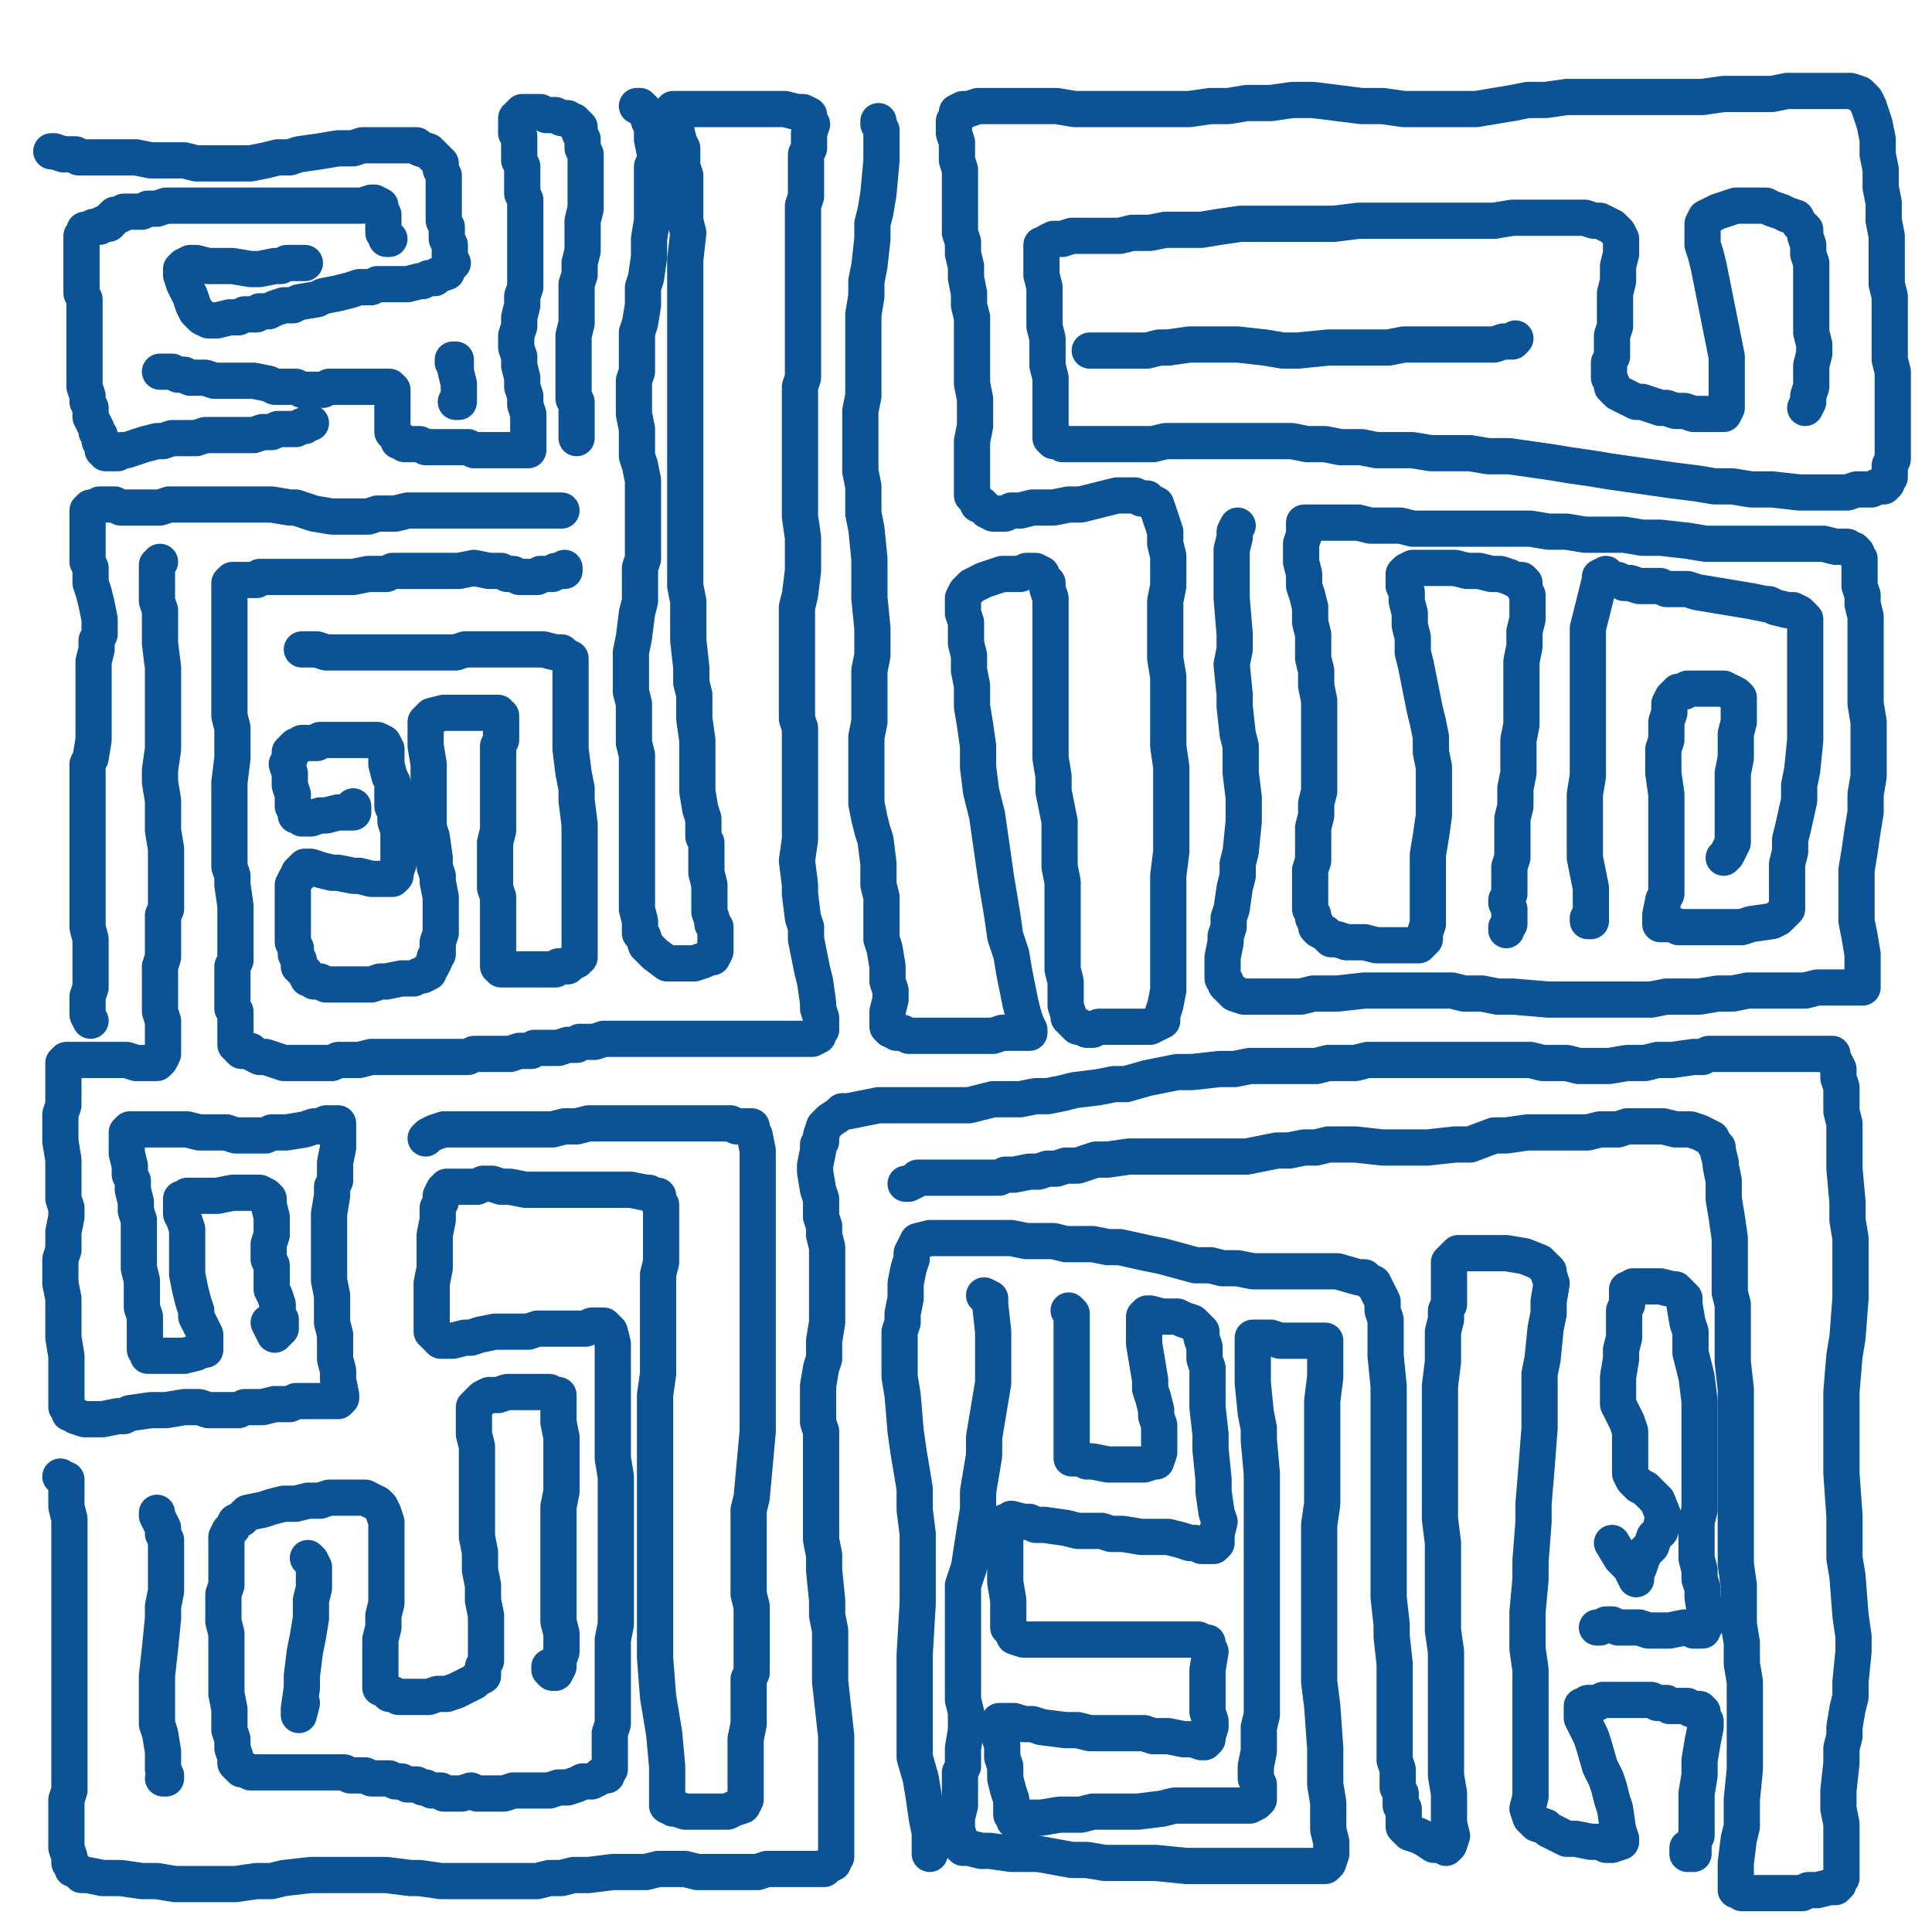
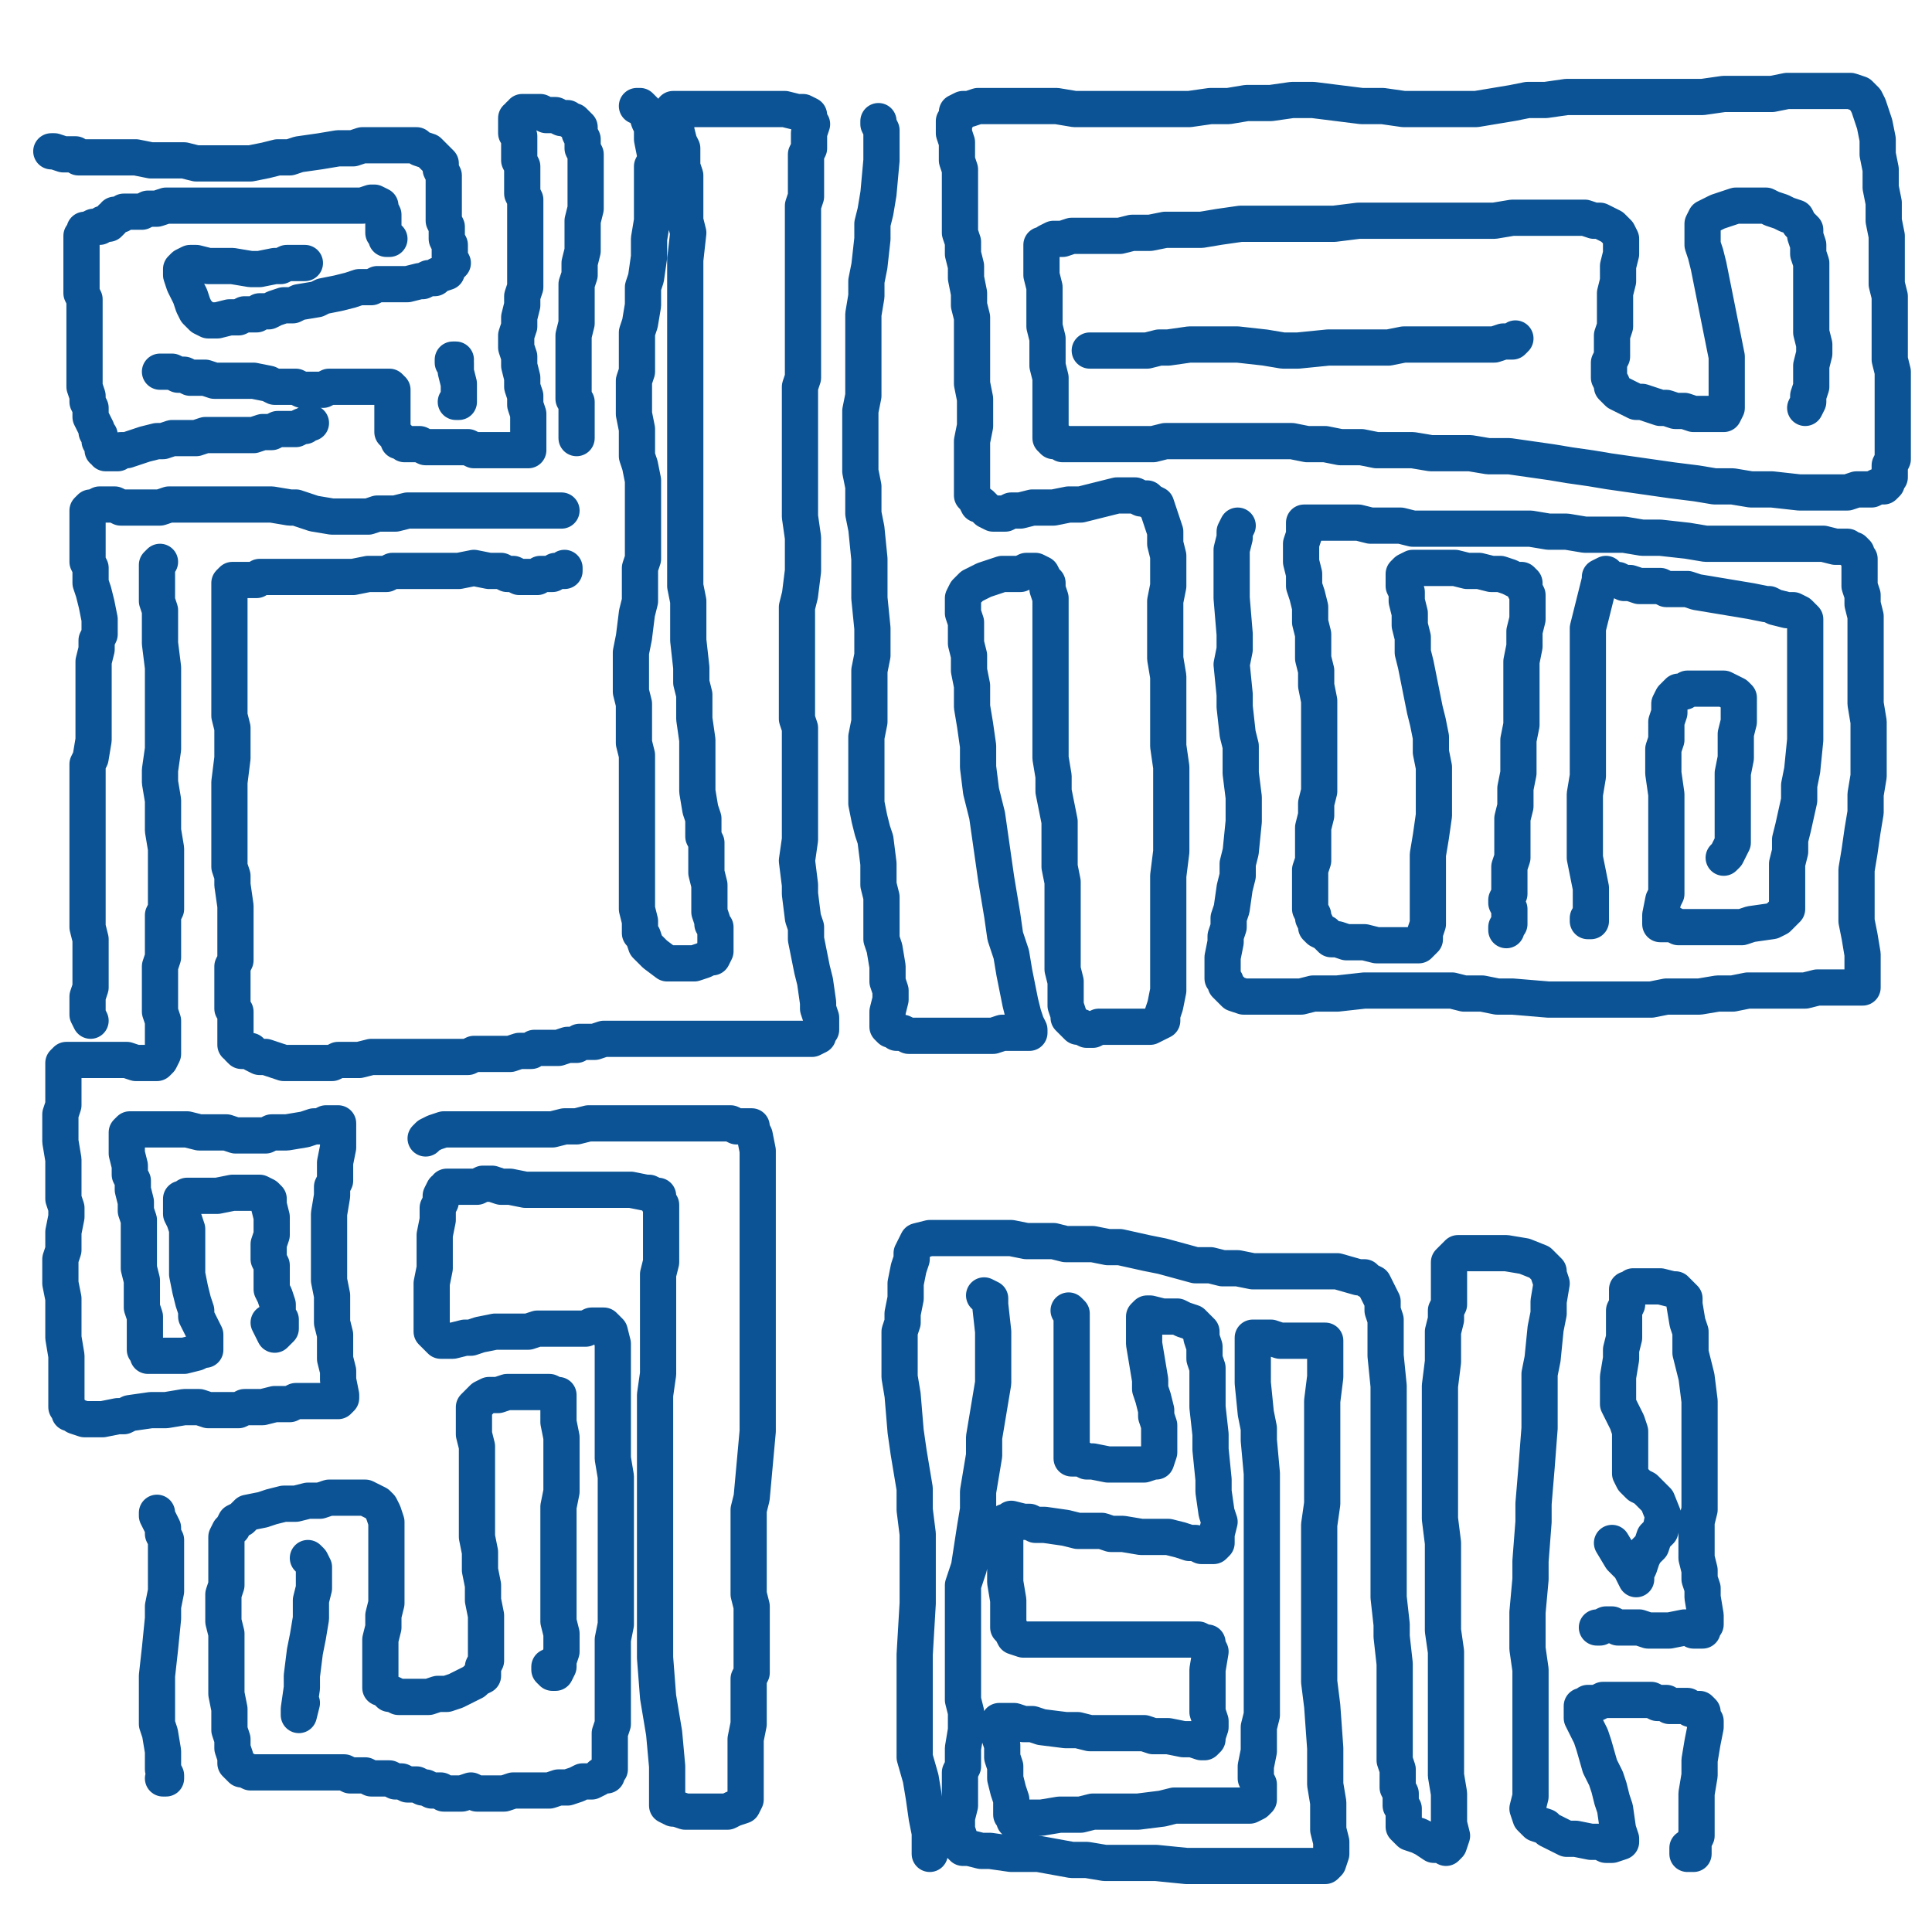
<svg xmlns="http://www.w3.org/2000/svg" width="640px" height="640px" version="1.1">
  <polyline points="17,50.125 18,50.125 21,51.125 22,51.125 25,51.125 26,52.125 28,52.125 30,52.125 35,52.125 38,52.125 45,52.125 50,53.125 54,53.125 61,53.125 65,54.125 72,54.125 75,54.125 83,54.125 88,53.125 92,52.125 96,52.125 99,51.125 106,50.125 112,49.125 115,49.125 117,49.125 120,48.125 124,48.125 126,48.125 130,48.125 131,48.125 135,48.125 136,48.125 138,48.125 139,49.125 142,50.125 143,51.125 144,52.125 146,54.125 146,56.125 147,58.125 147,61.125 147,66.125 147,68.125 147,73.125 148,75.125 148,79.125 149,81.125 149,82.125 149,83.125 149,85.125 150,87.125 149,88.125 148,89.125 148,90.125 145,91.125 144,92.125 142,92.125 140,93.125 139,93.125 135,94.125 134,94.125 132,94.125 129,94.125 127,94.125 125,94.125 123,95.125 119,95.125 116,96.125 112,97.125 107,98.125 105,99.125 99,100.125 97,101.125 94,101.125 91,102.125 89,103.125 86,103.125 85,104.125 81,104.125 79,105.125 77,105.125 76,105.125 72,106.125 71,106.125 69,106.125 67,105.125 66,104.125 65,103.125 64,101.125 63,98.125 61,94.125 60,91.125 60,90.125 60,89.125 61,88.125 63,87.125 65,87.125 69,88.125 71,88.125 74,88.125 77,88.125 83,89.125 86,89.125 91,88.125 93,88.125 95,87.125 98,87.125 100,87.125 100,87.125 101,87.125 101,87.125 101,87.125 " fill="none" stroke="#0b5394" stroke-width="12px" stroke-linecap="round" stroke-linejoin="round" />
  <polyline points="128,79.125 129,79.125 128,79.125 128,79.125 128,78.125 127,77.125 127,75.125 127,74.125 127,72.125 127,71.125 126,69.125 126,68.125 126,68.125 126,68.125 124,67.125 123,67.125 120,68.125 120,68.125 116,68.125 115,68.125 114,68.125 112,68.125 110,68.125 107,68.125 102,68.125 100,68.125 97,68.125 95,68.125 92,68.125 87,68.125 85,68.125 80,68.125 77,68.125 74,68.125 69,68.125 67,68.125 62,68.125 59,68.125 57,68.125 55,68.125 52,69.125 51,69.125 50,69.125 49,69.125 47,70.125 46,70.125 44,70.125 43,70.125 42,70.125 41,70.125 40,71.125 40,71.125 39,71.125 38,71.125 38,72.125 37,72.125 37,73.125 37,73.125 36,74.125 35,74.125 34,74.125 33,75.125 32,75.125 31,75.125 29,76.125 29,76.125 28,76.125 28,77.125 28,77.125 27,78.125 27,78.125 27,81.125 27,86.125 27,88.125 27,93.125 27,97.125 28,99.125 28,101.125 28,105.125 28,107.125 28,109.125 28,113.125 28,115.125 28,117.125 28,119.125 28,120.125 28,122.125 28,124.125 28,126.125 28,128.125 29,131.125 29,133.125 30,135.125 30,136.125 30,138.125 31,140.125 32,142.125 32,143.125 33,144.125 33,146.125 34,147.125 34,148.125 34,149.125 35,149.125 35,150.125 37,150.125 39,150.125 40,149.125 42,149.125 48,147.125 52,146.125 54,146.125 57,145.125 60,145.125 62,145.125 65,145.125 68,144.125 70,144.125 73,144.125 75,144.125 78,144.125 80,144.125 84,144.125 87,143.125 89,143.125 90,143.125 92,142.125 94,142.125 95,142.125 98,142.125 100,141.125 100,141.125 101,141.125 102,140.125 102,140.125 103,140.125 103,140.125 103,140.125 103,140.125 103,140.125 " fill="none" stroke="#0b5394" stroke-width="12px" stroke-linecap="round" stroke-linejoin="round" />
  <polyline points="53,123.125 54,123.125 55,123.125 56,123.125 56,123.125 57,123.125 59,124.125 61,124.125 63,125.125 66,125.125 68,125.125 71,126.125 73,126.125 75,126.125 78,126.125 80,126.125 82,126.125 84,126.125 89,127.125 91,128.125 94,128.125 96,128.125 98,128.125 100,129.125 103,129.125 105,129.125 107,129.125 109,128.125 111,128.125 113,128.125 115,128.125 117,128.125 119,128.125 120,128.125 122,128.125 123,128.125 124,128.125 126,128.125 127,128.125 127,128.125 128,128.125 129,128.125 129,128.125 130,129.125 130,130.125 130,132.125 130,133.125 130,134.125 130,136.125 130,138.125 130,139.125 130,141.125 130,142.125 130,143.125 131,144.125 131,144.125 132,145.125 132,146.125 133,146.125 133,146.125 134,147.125 135,147.125 136,147.125 138,147.125 139,147.125 141,148.125 142,148.125 144,148.125 146,148.125 147,148.125 149,148.125 150,148.125 152,148.125 153,148.125 155,148.125 157,149.125 159,149.125 160,149.125 162,149.125 164,149.125 166,149.125 168,149.125 169,149.125 171,149.125 172,149.125 173,149.125 174,149.125 175,149.125 175,149.125 175,149.125 175,148.125 175,147.125 175,146.125 175,145.125 175,143.125 175,141.125 175,139.125 175,137.125 174,134.125 174,131.125 173,128.125 173,125.125 172,121.125 172,118.125 171,115.125 171,111.125 172,108.125 172,105.125 173,101.125 173,98.125 174,95.125 174,91.125 174,89.125 174,86.125 174,83.125 174,81.125 174,78.125 174,74.125 174,72.125 174,69.125 174,66.125 173,64.125 173,61.125 173,59.125 173,57.125 173,55.125 172,53.125 172,52.125 172,50.125 172,48.125 172,47.125 172,45.125 171,44.125 171,42.125 171,41.125 171,40.125 171,39.125 172,39.125 172,38.125 173,38.125 173,37.125 175,37.125 176,37.125 177,37.125 179,37.125 181,38.125 182,38.125 184,38.125 186,39.125 187,39.125 188,39.125 189,40.125 190,40.125 191,41.125 191,41.125 192,42.125 192,43.125 192,44.125 193,46.125 193,49.125 194,51.125 194,54.125 194,56.125 194,59.125 194,63.125 194,66.125 194,69.125 193,73.125 193,76.125 193,80.125 193,83.125 192,87.125 192,91.125 191,94.125 191,97.125 191,101.125 191,104.125 191,107.125 190,111.125 190,114.125 190,116.125 190,119.125 190,121.125 190,123.125 190,125.125 190,127.125 190,129.125 190,131.125 190,132.125 191,133.125 191,135.125 191,137.125 191,138.125 191,140.125 191,142.125 191,143.125 191,144.125 191,145.125 191,145.125 " fill="none" stroke="#0b5394" stroke-width="12px" stroke-linecap="round" stroke-linejoin="round" />
  <polyline points="151,119.125 150,119.125 150,119.125 150,120.125 151,120.125 151,122.125 151,123.125 152,127.125 152,129.125 152,131.125 152,133.125 152,133.125 151,133.125 " fill="none" stroke="#0b5394" stroke-width="12px" stroke-linecap="round" stroke-linejoin="round" />
  <polyline points="186,169.125 186,169.125 186,169.125 185,169.125 184,169.125 182,169.125 180,169.125 177,169.125 175,169.125 171,169.125 169,169.125 167,169.125 165,169.125 163,169.125 160,169.125 158,169.125 153,169.125 150,169.125 147,169.125 141,169.125 138,169.125 135,169.125 131,170.125 125,170.125 122,171.125 115,171.125 113,171.125 110,171.125 104,170.125 101,169.125 98,168.125 96,168.125 90,167.125 87,167.125 83,167.125 78,167.125 76,167.125 73,167.125 71,167.125 69,167.125 66,167.125 64,167.125 62,167.125 58,167.125 56,167.125 53,168.125 52,168.125 50,168.125 49,168.125 46,168.125 44,168.125 40,168.125 38,167.125 35,167.125 34,167.125 33,167.125 31,168.125 31,168.125 30,168.125 30,168.125 29,169.125 29,170.125 29,171.125 29,172.125 29,173.125 29,175.125 29,176.125 29,179.125 29,183.125 29,186.125 30,188.125 30,191.125 30,193.125 31,196.125 32,200.125 33,205.125 33,210.125 32,212.125 32,215.125 31,219.125 31,220.125 31,225.125 31,228.125 31,231.125 31,237.125 31,240.125 31,245.125 30,251.125 29,253.125 29,256.125 29,259.125 29,261.125 29,264.125 29,269.125 29,272.125 29,275.125 29,280.125 29,283.125 29,285.125 29,287.125 29,291.125 29,294.125 29,296.125 29,299.125 29,303.125 29,305.125 29,307.125 30,311.125 30,314.125 30,316.125 30,318.125 30,319.125 30,321.125 30,323.125 30,326.125 30,327.125 29,330.125 29,332.125 29,333.125 29,335.125 29,336.125 30,338.125 " fill="none" stroke="#0b5394" stroke-width="12px" stroke-linecap="round" stroke-linejoin="round" />
  <polyline points="53,186.125 52,187.125 52,190.125 52,193.125 52,199.125 53,202.125 53,206.125 53,209.125 53,213.125 54,221.125 54,226.125 54,230.125 54,239.125 54,244.125 54,248.125 53,255.125 53,259.125 54,265.125 54,269.125 54,275.125 55,281.125 55,284.125 55,289.125 55,292.125 55,295.125 55,301.125 54,303.125 54,306.125 54,308.125 54,311.125 54,317.125 53,320.125 53,322.125 53,325.125 53,330.125 53,335.125 54,338.125 54,340.125 54,341.125 54,343.125 54,347.125 54,348.125 54,349.125 53,351.125 52,352.125 52,352.125 52,352.125 51,352.125 50,352.125 49,352.125 48,352.125 45,352.125 42,351.125 38,351.125 34,351.125 32,351.125 29,351.125 26,351.125 24,351.125 23,351.125 22,351.125 21,352.125 21,352.125 21,353.125 21,354.125 21,355.125 21,357.125 21,361.125 21,363.125 21,366.125 20,369.125 20,371.125 20,375.125 20,378.125 21,384.125 21,387.125 21,389.125 21,392.125 21,395.125 21,397.125 22,400.125 22,403.125 21,408.125 21,414.125 20,417.125 20,420.125 20,423.125 20,425.125 21,430.125 21,433.125 21,435.125 21,438.125 21,440.125 21,443.125 22,449.125 22,452.125 22,458.125 22,460.125 22,462.125 22,464.125 22,465.125 22,466.125 23,467.125 23,468.125 24,468.125 25,469.125 25,469.125 28,470.125 30,470.125 32,470.125 34,470.125 39,469.125 41,469.125 43,468.125 50,467.125 55,467.125 61,466.125 63,466.125 66,466.125 69,467.125 72,467.125 77,467.125 79,467.125 81,466.125 83,466.125 85,466.125 87,466.125 91,465.125 92,465.125 94,465.125 96,465.125 98,464.125 101,464.125 103,464.125 105,464.125 107,464.125 109,464.125 111,464.125 112,464.125 112,464.125 113,463.125 113,462.125 112,457.125 112,454.125 111,450.125 111,446.125 111,442.125 110,438.125 110,434.125 110,429.125 109,424.125 109,416.125 109,412.125 109,408.125 109,405.125 109,402.125 110,396.125 110,393.125 111,391.125 111,385.125 112,380.125 112,378.125 112,376.125 112,374.125 112,373.125 112,372.125 111,372.125 110,372.125 108,372.125 106,373.125 104,373.125 101,374.125 95,375.125 90,375.125 88,376.125 85,376.125 82,376.125 80,376.125 78,376.125 75,375.125 71,375.125 68,375.125 66,375.125 62,374.125 60,374.125 57,374.125 55,374.125 52,374.125 51,374.125 50,374.125 49,374.125 47,374.125 45,374.125 44,374.125 43,374.125 43,374.125 42,375.125 42,375.125 42,375.125 42,377.125 42,379.125 42,380.125 42,382.125 43,386.125 43,389.125 44,391.125 44,394.125 45,398.125 45,401.125 46,404.125 46,407.125 46,410.125 46,417.125 46,420.125 47,424.125 47,427.125 47,433.125 48,436.125 48,441.125 48,442.125 48,443.125 48,445.125 48,445.125 48,446.125 48,447.125 49,448.125 49,449.125 49,449.125 50,449.125 51,449.125 53,449.125 54,449.125 56,449.125 60,449.125 61,449.125 65,448.125 67,447.125 68,447.125 68,446.125 68,444.125 68,442.125 65,436.125 65,434.125 64,431.125 63,427.125 62,422.125 62,419.125 62,416.125 62,413.125 62,407.125 61,404.125 60,402.125 60,400.125 60,399.125 60,398.125 60,397.125 61,397.125 62,396.125 65,396.125 67,396.125 69,396.125 72,396.125 77,395.125 79,395.125 82,395.125 85,395.125 86,395.125 88,396.125 88,396.125 89,397.125 89,399.125 90,403.125 90,405.125 90,409.125 89,412.125 89,417.125 90,419.125 90,422.125 90,424.125 90,427.125 91,429.125 92,432.125 92,434.125 92,436.125 93,437.125 93,440.125 92,441.125 92,441.125 91,442.125 89,438.125 " fill="none" stroke="#0b5394" stroke-width="12px" stroke-linecap="round" stroke-linejoin="round" />
  <polyline points="187,188.125 187,189.125 185,189.125 184,189.125 183,190.125 179,190.125 178,191.125 176,191.125 174,191.125 172,191.125 170,190.125 168,190.125 166,189.125 164,189.125 162,189.125 157,188.125 152,189.125 149,189.125 147,189.125 144,189.125 139,189.125 136,189.125 133,189.125 130,189.125 128,190.125 125,190.125 122,190.125 117,191.125 115,191.125 112,191.125 110,191.125 106,191.125 104,191.125 101,191.125 99,191.125 97,191.125 95,191.125 94,191.125 92,191.125 88,191.125 86,191.125 85,192.125 84,192.125 83,192.125 81,192.125 80,192.125 79,192.125 78,192.125 77,192.125 76,193.125 76,194.125 76,195.125 76,196.125 76,198.125 76,202.125 76,204.125 76,209.125 76,213.125 76,221.125 76,224.125 76,228.125 76,237.125 77,241.125 77,245.125 77,248.125 77,251.125 76,259.125 76,266.125 76,270.125 76,273.125 76,277.125 76,280.125 76,284.125 76,287.125 77,290.125 77,293.125 78,300.125 78,303.125 78,306.125 78,308.125 78,311.125 78,313.125 78,318.125 77,320.125 77,322.125 77,326.125 77,328.125 77,330.125 77,332.125 77,334.125 78,335.125 78,338.125 78,340.125 78,341.125 78,343.125 78,345.125 78,346.125 79,346.125 79,347.125 80,348.125 80,348.125 81,348.125 83,348.125 84,349.125 86,350.125 88,350.125 91,351.125 94,352.125 99,352.125 101,352.125 103,352.125 106,352.125 108,352.125 110,352.125 112,351.125 114,351.125 117,351.125 119,351.125 123,350.125 124,350.125 128,350.125 129,350.125 130,350.125 132,350.125 133,350.125 135,350.125 137,350.125 138,350.125 139,350.125 141,350.125 142,350.125 144,350.125 145,350.125 149,350.125 150,350.125 152,350.125 153,350.125 155,350.125 157,349.125 160,349.125 165,349.125 169,349.125 172,348.125 174,348.125 176,348.125 177,347.125 179,347.125 182,347.125 183,347.125 185,347.125 188,346.125 189,346.125 191,346.125 192,345.125 193,345.125 196,345.125 197,345.125 200,344.125 203,344.125 205,344.125 209,344.125 211,344.125 213,344.125 215,344.125 217,344.125 219,344.125 221,344.125 223,344.125 226,344.125 228,344.125 229,344.125 231,344.125 233,344.125 234,344.125 238,344.125 240,344.125 242,344.125 244,344.125 246,344.125 248,344.125 252,344.125 254,344.125 255,344.125 257,344.125 259,344.125 261,344.125 263,344.125 264,344.125 265,344.125 267,344.125 268,344.125 269,344.125 271,343.125 271,342.125 272,341.125 272,339.125 272,337.125 271,334.125 271,332.125 270,325.125 269,321.125 267,311.125 267,307.125 266,304.125 265,296.125 265,293.125 264,285.125 265,278.125 265,275.125 265,272.125 265,268.125 265,261.125 265,255.125 265,248.125 265,241.125 264,238.125 264,231.125 264,227.125 264,220.125 264,216.125 264,213.125 264,209.125 264,201.125 265,197.125 266,189.125 266,185.125 266,178.125 265,171.125 265,164.125 265,161.125 265,158.125 265,152.125 265,149.125 265,146.125 265,141.125 265,138.125 265,132.125 265,128.125 266,125.125 266,119.125 266,116.125 266,109.125 266,105.125 266,98.125 266,95.125 266,92.125 266,89.125 266,86.125 266,80.125 266,77.125 266,72.125 266,70.125 266,68.125 267,65.125 267,63.125 267,59.125 267,57.125 267,55.125 267,53.125 267,51.125 268,49.125 268,44.125 269,41.125 268,40.125 268,38.125 266,37.125 264,37.125 260,36.125 254,36.125 249,36.125 246,36.125 243,36.125 238,36.125 235,36.125 233,36.125 231,36.125 227,36.125 225,36.125 224,36.125 223,36.125 223,37.125 223,38.125 224,41.125 224,43.125 225,47.125 226,49.125 226,55.125 227,58.125 227,62.125 227,69.125 227,73.125 228,77.125 227,86.125 227,90.125 227,95.125 227,105.125 227,113.125 227,116.125 227,120.125 227,123.125 227,126.125 227,134.125 227,138.125 227,142.125 227,151.125 227,154.125 227,159.125 227,164.125 227,174.125 227,179.125 227,184.125 227,194.125 228,199.125 228,204.125 228,208.125 228,212.125 229,221.125 229,226.125 230,230.125 230,238.125 231,245.125 231,249.125 231,252.125 231,256.125 231,259.125 231,262.125 232,268.125 233,271.125 233,274.125 233,277.125 234,279.125 234,284.125 234,289.125 235,293.125 235,295.125 235,298.125 235,300.125 235,302.125 236,305.125 236,306.125 237,307.125 237,308.125 237,309.125 237,310.125 237,313.125 237,314.125 237,315.125 236,317.125 235,317.125 233,318.125 230,319.125 227,319.125 225,319.125 223,319.125 221,319.125 217,316.125 215,314.125 214,313.125 213,310.125 212,309.125 212,307.125 212,305.125 211,301.125 211,299.125 211,297.125 211,291.125 211,285.125 211,281.125 211,277.125 211,272.125 211,267.125 211,263.125 211,259.125 211,250.125 210,246.125 210,241.125 210,233.125 209,229.125 209,221.125 209,216.125 210,211.125 211,203.125 212,199.125 212,191.125 212,188.125 213,185.125 213,179.125 213,176.125 213,174.125 213,169.125 213,167.125 213,165.125 213,159.125 212,154.125 211,151.125 211,146.125 211,142.125 210,137.125 210,133.125 210,126.125 211,123.125 211,120.125 211,117.125 211,114.125 211,110.125 212,107.125 213,101.125 213,98.125 213,95.125 214,92.125 215,85.125 215,79.125 216,73.125 216,68.125 216,65.125 216,60.125 216,58.125 216,55.125 217,53.125 217,51.125 216,46.125 216,42.125 215,40.125 214,37.125 212,35.125 211,35.125 " fill="none" stroke="#0b5394" stroke-width="12px" stroke-linecap="round" stroke-linejoin="round" />
-   <polyline points="100,215.125 101,215.125 102,215.125 105,215.125 108,216.125 111,216.125 115,216.125 124,216.125 129,216.125 134,216.125 139,216.125 143,216.125 147,216.125 151,216.125 154,215.125 156,215.125 159,215.125 162,215.125 165,215.125 169,215.125 171,215.125 174,215.125 176,215.125 178,215.125 180,215.125 184,216.125 186,216.125 187,217.125 187,217.125 189,218.125 189,219.125 189,222.125 189,228.125 189,231.125 189,234.125 189,237.125 189,241.125 189,248.125 190,256.125 191,261.125 191,265.125 192,273.125 192,276.125 192,283.125 192,290.125 192,293.125 192,296.125 192,298.125 192,301.125 192,305.125 192,308.125 192,309.125 192,310.125 192,313.125 192,313.125 192,315.125 192,317.125 191,317.125 191,318.125 189,319.125 188,320.125 187,320.125 185,320.125 184,321.125 182,321.125 180,321.125 178,321.125 176,321.125 174,321.125 172,321.125 170,321.125 167,321.125 166,321.125 165,320.125 165,319.125 165,316.125 165,314.125 165,311.125 165,308.125 165,304.125 165,297.125 164,294.125 164,291.125 164,283.125 164,279.125 165,275.125 165,272.125 165,268.125 165,260.125 165,257.125 165,250.125 165,247.125 166,245.125 166,242.125 166,238.125 166,237.125 165,237.125 165,236.125 163,236.125 162,236.125 160,236.125 157,236.125 150,236.125 147,236.125 143,237.125 142,238.125 141,239.125 141,241.125 141,243.125 141,247.125 142,253.125 142,256.125 142,259.125 142,266.125 142,274.125 143,277.125 144,284.125 144,287.125 145,290.125 145,292.125 146,297.125 146,299.125 146,302.125 146,306.125 146,309.125 145,312.125 145,313.125 145,314.125 145,316.125 144,317.125 144,318.125 143,320.125 142,321.125 142,322.125 140,323.125 139,323.125 137,324.125 135,324.125 133,324.125 128,325.125 126,325.125 123,326.125 119,326.125 116,326.125 114,326.125 112,326.125 110,326.125 108,326.125 106,325.125 104,325.125 103,324.125 102,324.125 101,322.125 100,321.125 99,320.125 99,318.125 98,316.125 98,315.125 98,314.125 97,312.125 97,309.125 97,304.125 97,301.125 97,298.125 97,293.125 98,291.125 99,290.125 99,289.125 100,288.125 101,287.125 103,287.125 106,288.125 110,289.125 112,289.125 117,290.125 119,290.125 123,291.125 124,291.125 126,291.125 127,291.125 128,291.125 129,291.125 130,291.125 131,290.125 131,289.125 132,286.125 132,284.125 132,282.125 132,277.125 132,275.125 131,272.125 131,269.125 130,267.125 130,262.125 130,259.125 129,257.125 128,253.125 128,251.125 128,250.125 128,248.125 128,248.125 127,246.125 125,245.125 124,245.125 123,245.125 120,245.125 117,245.125 116,245.125 114,245.125 113,245.125 111,245.125 108,245.125 106,245.125 105,246.125 103,246.125 102,246.125 100,246.125 99,247.125 98,247.125 97,248.125 97,248.125 96,249.125 96,249.125 96,249.125 96,249.125 96,250.125 96,250.125 96,251.125 95,253.125 96,256.125 96,260.125 97,263.125 97,265.125 97,267.125 98,268.125 98,270.125 99,270.125 100,271.125 101,271.125 103,271.125 106,270.125 108,270.125 112,269.125 114,269.125 116,269.125 117,269.125 117,269.125 117,267.125 " fill="none" stroke="#0b5394" stroke-width="12px" stroke-linecap="round" stroke-linejoin="round" />
-   <polyline points="20,489.125 21,490.125 22,490.125 22,491.125 22,496.125 22,499.125 23,503.125 23,512.125 23,517.125 23,526.125 23,530.125 23,540.125 23,545.125 23,549.125 23,554.125 23,563.125 23,566.125 23,573.125 23,576.125 23,579.125 23,585.125 23,588.125 23,591.125 23,593.125 22,596.125 22,601.125 22,603.125 22,607.125 22,608.125 22,610.125 22,611.125 22,612.125 23,615.125 23,617.125 24,618.125 24,619.125 25,619.125 27,621.125 29,621.125 34,622.125 37,622.125 40,622.125 47,623.125 52,623.125 58,624.125 62,624.125 69,624.125 74,624.125 78,624.125 85,623.125 90,623.125 94,622.125 103,621.125 108,621.125 116,621.125 120,621.125 124,621.125 128,621.125 136,622.125 139,622.125 146,623.125 149,623.125 152,623.125 155,623.125 159,623.125 162,623.125 170,623.125 174,623.125 178,623.125 182,622.125 186,622.125 190,621.125 195,621.125 203,620.125 210,620.125 214,620.125 218,619.125 227,619.125 231,620.125 234,620.125 241,620.125 248,620.125 251,620.125 254,619.125 260,619.125 263,619.125 265,619.125 268,619.125 270,619.125 271,619.125 273,619.125 274,618.125 276,617.125 276,616.125 277,615.125 277,614.125 277,611.125 277,609.125 277,606.125 277,603.125 277,600.125 277,594.125 277,590.125 277,586.125 277,579.125 277,575.125 276,566.125 275,557.125 275,546.125 275,540.125 274,535.125 274,530.125 273,520.125 273,515.125 272,510.125 272,501.125 272,497.125 272,494.125 272,490.125 272,487.125 272,483.125 272,477.125 272,474.125 271,471.125 271,467.125 271,465.125 271,462.125 271,459.125 272,453.125 273,450.125 273,444.125 274,438.125 274,435.125 274,432.125 274,430.125 274,427.125 274,424.125 274,419.125 274,413.125 273,409.125 273,406.125 272,403.125 272,400.125 272,397.125 271,394.125 270,388.125 270,386.125 271,381.125 271,379.125 272,378.125 272,376.125 273,373.125 273,373.125 275,371.125 278,369.125 279,368.125 281,368.125 286,367.125 291,366.125 298,366.125 301,366.125 304,366.125 308,366.125 314,366.125 321,366.125 325,365.125 329,364.125 334,364.125 338,364.125 343,363.125 347,363.125 352,362.125 356,361.125 364,360.125 369,359.125 373,359.125 380,357.125 385,356.125 390,355.125 395,355.125 404,354.125 409,354.125 414,353.125 419,353.125 423,353.125 428,353.125 436,353.125 440,352.125 449,352.125 453,351.125 458,351.125 466,351.125 470,351.125 474,351.125 481,351.125 485,351.125 489,351.125 496,351.125 500,351.125 507,351.125 511,352.125 519,352.125 523,353.125 526,353.125 530,353.125 533,353.125 539,352.125 542,352.125 545,352.125 549,351.125 552,351.125 554,351.125 561,350.125 564,350.125 566,349.125 572,349.125 575,349.125 578,349.125 581,349.125 586,349.125 588,349.125 590,349.125 593,349.125 596,349.125 599,349.125 601,349.125 605,349.125 607,349.125 607,350.125 608,352.125 609,354.125 609,357.125 610,360.125 610,364.125 610,368.125 611,372.125 611,377.125 611,387.125 612,398.125 612,404.125 613,410.125 613,417.125 613,430.125 612,443.125 611,449.125 610,461.125 610,475.125 610,482.125 610,488.125 611,502.125 611,509.125 611,516.125 612,522.125 613,535.125 614,542.125 614,547.125 613,557.125 613,562.125 612,566.125 611,572.125 611,575.125 610,579.125 610,584.125 609,593.125 609,599.125 610,604.125 610,607.125 610,610.125 610,612.125 610,617.125 610,618.125 610,621.125 610,622.125 609,623.125 609,624.125 608,625.125 607,625.125 606,625.125 602,626.125 599,626.125 597,627.125 594,627.125 592,627.125 587,627.125 584,627.125 579,627.125 577,627.125 576,626.125 575,626.125 575,624.125 575,623.125 575,620.125 575,617.125 576,609.125 577,605.125 577,601.125 577,596.125 578,586.125 578,581.125 578,576.125 578,570.125 578,557.125 577,551.125 577,544.125 576,538.125 576,525.125 575,518.125 575,511.125 575,499.125 575,493.125 575,488.125 575,482.125 575,477.125 575,466.125 575,460.125 574,451.125 574,441.125 574,436.125 574,432.125 573,428.125 573,419.125 573,415.125 573,410.125 572,403.125 571,397.125 571,391.125 570,386.125 570,385.125 569,381.125 569,380.125 568,379.125 567,377.125 565,376.125 563,375.125 560,374.125 559,374.125 555,374.125 551,373.125 548,373.125 545,373.125 539,373.125 536,374.125 533,374.125 530,374.125 526,375.125 523,375.125 520,375.125 513,375.125 510,375.125 506,375.125 499,376.125 495,376.125 487,379.125 482,379.125 473,380.125 468,380.125 463,380.125 458,380.125 449,379.125 440,379.125 436,380.125 432,380.125 427,381.125 423,381.125 413,383.125 408,383.125 403,383.125 399,383.125 395,383.125 390,383.125 386,383.125 382,383.125 378,383.125 374,383.125 367,384.125 363,384.125 357,386.125 353,386.125 350,387.125 347,387.125 344,388.125 341,388.125 336,389.125 333,389.125 331,390.125 326,390.125 324,390.125 322,390.125 319,390.125 317,390.125 315,390.125 312,390.125 310,390.125 309,390.125 307,390.125 304,390.125 303,391.125 301,392.125 300,392.125 " fill="none" stroke="#0b5394" stroke-width="12px" stroke-linecap="round" stroke-linejoin="round" />
  <polyline points="141,377.125 142,376.125 144,375.125 147,374.125 150,374.125 152,374.125 155,374.125 158,374.125 161,374.125 165,374.125 174,374.125 178,374.125 183,374.125 187,373.125 191,373.125 195,372.125 203,372.125 207,372.125 215,372.125 218,372.125 222,372.125 229,372.125 232,372.125 234,372.125 237,372.125 240,372.125 242,372.125 244,373.125 247,373.125 249,373.125 249,374.125 250,376.125 251,381.125 251,385.125 251,395.125 251,401.125 251,415.125 251,422.125 251,437.125 251,443.125 251,450.125 251,456.125 251,468.125 251,474.125 250,485.125 249,496.125 248,500.125 248,505.125 248,515.125 248,520.125 248,528.125 249,532.125 249,540.125 249,545.125 249,549.125 249,554.125 248,556.125 248,560.125 248,564.125 248,568.125 248,571.125 247,576.125 247,582.125 247,584.125 247,586.125 247,588.125 247,592.125 247,593.125 247,594.125 247,596.125 246,598.125 243,599.125 241,600.125 236,600.125 233,600.125 227,600.125 224,599.125 223,599.125 221,598.125 221,597.125 221,595.125 221,589.125 221,585.125 220,574.125 218,562.125 217,549.125 217,541.125 217,527.125 217,521.125 217,507.125 217,498.125 217,490.125 217,483.125 217,469.125 217,462.125 218,455.125 218,448.125 218,443.125 218,437.125 218,426.125 218,422.125 219,418.125 219,410.125 219,407.125 219,404.125 219,401.125 219,399.125 218,398.125 218,396.125 217,396.125 215,395.125 214,395.125 209,394.125 206,394.125 202,394.125 199,394.125 191,394.125 188,394.125 182,394.125 179,394.125 177,394.125 174,394.125 169,393.125 166,393.125 163,392.125 160,392.125 158,393.125 153,393.125 151,393.125 149,393.125 148,393.125 148,394.125 147,394.125 146,396.125 146,397.125 146,398.125 145,400.125 145,402.125 145,404.125 144,409.125 144,412.125 144,415.125 144,417.125 144,420.125 143,425.125 143,429.125 143,431.125 143,433.125 143,437.125 143,438.125 143,441.125 144,442.125 145,443.125 146,444.125 149,444.125 150,444.125 154,443.125 156,443.125 159,442.125 164,441.125 167,441.125 170,441.125 173,441.125 175,441.125 178,440.125 181,440.125 186,440.125 190,440.125 192,440.125 194,440.125 196,439.125 197,439.125 199,439.125 200,439.125 201,440.125 202,441.125 203,445.125 203,447.125 203,450.125 203,454.125 203,458.125 203,462.125 203,466.125 203,472.125 203,477.125 203,483.125 204,489.125 204,495.125 204,501.125 204,507.125 204,513.125 204,519.125 204,524.125 204,529.125 204,534.125 204,538.125 203,543.125 203,547.125 203,551.125 203,555.125 203,558.125 203,561.125 203,565.125 203,568.125 203,571.125 202,574.125 202,576.125 202,579.125 202,582.125 202,584.125 202,586.125 201,587.125 201,588.125 199,588.125 198,589.125 196,590.125 193,590.125 191,591.125 188,592.125 185,592.125 182,593.125 179,593.125 176,593.125 173,593.125 170,593.125 167,594.125 164,594.125 161,594.125 158,594.125 156,593.125 153,594.125 151,594.125 149,594.125 147,594.125 146,593.125 145,593.125 143,593.125 141,592.125 140,592.125 138,591.125 136,591.125 135,591.125 133,590.125 131,590.125 129,589.125 127,589.125 126,589.125 123,589.125 121,588.125 118,588.125 116,588.125 114,587.125 111,587.125 109,587.125 106,587.125 104,587.125 101,587.125 98,587.125 95,587.125 93,587.125 90,587.125 88,587.125 86,587.125 85,587.125 83,587.125 81,586.125 80,586.125 79,585.125 78,584.125 78,582.125 77,579.125 77,576.125 76,573.125 76,570.125 76,566.125 75,561.125 75,556.125 75,552.125 75,548.125 75,544.125 75,541.125 74,537.125 74,534.125 74,530.125 74,528.125 75,525.125 75,523.125 75,520.125 75,518.125 75,514.125 75,512.125 75,509.125 76,507.125 77,506.125 78,504.125 80,503.125 82,501.125 87,500.125 90,499.125 94,498.125 98,498.125 102,497.125 106,497.125 109,496.125 113,496.125 116,496.125 119,496.125 121,496.125 123,497.125 125,498.125 126,499.125 127,501.125 128,504.125 128,507.125 128,512.125 128,516.125 128,521.125 128,526.125 128,531.125 127,535.125 127,539.125 126,543.125 126,547.125 126,549.125 126,552.125 126,555.125 126,556.125 126,558.125 126,559.125 127,559.125 128,560.125 129,561.125 130,561.125 132,562.125 134,562.125 137,562.125 139,562.125 142,562.125 145,561.125 148,561.125 151,560.125 153,559.125 155,558.125 157,557.125 158,556.125 160,555.125 160,552.125 161,550.125 161,547.125 161,543.125 161,539.125 161,535.125 160,530.125 160,525.125 159,520.125 159,514.125 158,509.125 158,503.125 158,498.125 158,493.125 158,488.125 158,483.125 158,479.125 157,475.125 157,472.125 157,469.125 157,466.125 158,465.125 159,464.125 160,463.125 162,462.125 165,462.125 168,461.125 172,461.125 176,461.125 178,461.125 180,461.125 182,461.125 184,462.125 185,462.125 185,464.125 185,465.125 185,468.125 185,471.125 186,476.125 186,480.125 186,485.125 186,490.125 186,494.125 185,499.125 185,504.125 185,508.125 185,514.125 185,518.125 185,523.125 185,526.125 185,530.125 185,533.125 185,537.125 186,541.125 186,545.125 186,547.125 185,550.125 185,552.125 184,554.125 183,554.125 182,553.125 182,552.125 " fill="none" stroke="#0b5394" stroke-width="12px" stroke-linecap="round" stroke-linejoin="round" />
  <polyline points="52,501.125 52,502.125 54,506.125 54,508.125 55,510.125 55,514.125 55,518.125 55,527.125 54,532.125 54,536.125 53,546.125 52,555.125 52,563.125 52,571.125 53,574.125 54,580.125 54,582.125 54,586.125 55,588.125 55,589.125 55,589.125 54,589.125 " fill="none" stroke="#0b5394" stroke-width="12px" stroke-linecap="round" stroke-linejoin="round" />
  <polyline points="102,516.125 103,517.125 104,519.125 104,520.125 104,526.125 103,530.125 103,536.125 102,542.125 101,547.125 100,555.125 100,559.125 99,566.125 99,568.125 99,568.125 100,564.125 " fill="none" stroke="#0b5394" stroke-width="12px" stroke-linecap="round" stroke-linejoin="round" />
  <polyline points="308,614.125 308,614.125 308,611.125 308,607.125 307,602.125 306,595.125 305,589.125 303,582.125 303,574.125 303,557.125 303,548.125 304,531.125 304,524.125 304,516.125 304,508.125 303,500.125 303,493.125 301,481.125 300,474.125 299,462.125 298,456.125 298,452.125 298,448.125 298,441.125 299,438.125 299,435.125 300,430.125 300,428.125 300,425.125 301,420.125 302,417.125 302,415.125 303,413.125 304,411.125 308,410.125 311,410.125 314,410.125 322,410.125 326,410.125 335,410.125 340,411.125 349,411.125 353,412.125 362,412.125 367,413.125 371,413.125 380,415.125 385,416.125 396,419.125 401,419.125 405,420.125 410,420.125 415,421.125 425,421.125 429,421.125 433,421.125 440,421.125 443,421.125 450,423.125 452,423.125 453,424.125 455,425.125 456,427.125 457,429.125 458,431.125 458,434.125 459,437.125 459,445.125 459,449.125 460,459.125 460,470.125 460,477.125 460,484.125 460,490.125 460,496.125 460,508.125 460,514.125 460,519.125 460,524.125 460,529.125 461,538.125 461,542.125 462,551.125 462,555.125 462,559.125 462,563.125 462,567.125 462,573.125 462,576.125 462,580.125 462,583.125 463,586.125 463,588.125 463,591.125 463,592.125 464,594.125 464,598.125 465,599.125 465,601.125 465,602.125 465,603.125 465,605.125 466,606.125 467,607.125 467,607.125 470,608.125 472,609.125 475,611.125 478,611.125 479,612.125 480,611.125 481,608.125 480,604.125 480,600.125 480,594.125 479,588.125 479,581.125 479,575.125 479,568.125 479,561.125 479,554.125 479,547.125 478,540.125 478,533.125 478,526.125 478,511.125 477,503.125 477,497.125 477,484.125 477,478.125 477,468.125 477,463.125 477,459.125 478,451.125 478,447.125 478,444.125 478,441.125 479,437.125 479,434.125 480,432.125 480,429.125 480,427.125 480,423.125 480,421.125 480,418.125 482,416.125 483,415.125 485,415.125 487,415.125 493,415.125 499,415.125 505,416.125 510,418.125 511,419.125 513,421.125 513,422.125 514,425.125 513,431.125 513,435.125 512,440.125 511,450.125 510,455.125 510,461.125 510,473.125 509,486.125 508,498.125 508,504.125 507,517.125 507,523.125 506,534.125 506,546.125 507,553.125 507,557.125 507,565.125 507,570.125 507,574.125 507,581.125 507,584.125 507,586.125 507,589.125 507,591.125 507,593.125 507,595.125 506,599.125 507,602.125 507,602.125 508,603.125 509,604.125 512,605.125 513,606.125 517,608.125 519,609.125 522,609.125 527,610.125 529,610.125 530,610.125 532,611.125 534,611.125 537,610.125 537,610.125 537,609.125 536,606.125 535,599.125 534,596.125 533,592.125 532,589.125 530,585.125 528,578.125 527,575.125 526,573.125 524,569.125 524,568.125 524,566.125 524,565.125 525,565.125 526,564.125 526,564.125 528,564.125 529,564.125 531,563.125 535,563.125 537,563.125 539,563.125 542,563.125 547,563.125 549,564.125 550,564.125 552,564.125 553,565.125 554,565.125 557,565.125 557,565.125 558,565.125 559,565.125 560,566.125 561,566.125 561,566.125 562,566.125 562,566.125 563,566.125 563,566.125 563,566.125 564,567.125 564,568.125 564,569.125 565,570.125 565,572.125 564,577.125 563,583.125 563,588.125 562,594.125 562,597.125 562,600.125 562,602.125 562,604.125 562,606.125 562,608.125 561,610.125 561,611.125 561,611.125 561,612.125 561,613.125 561,614.125 560,614.125 559,614.125 559,612.125 " fill="none" stroke="#0b5394" stroke-width="12px" stroke-linecap="round" stroke-linejoin="round" />
  <polyline points="529,539.125 530,539.125 530,539.125 532,538.125 534,538.125 536,539.125 539,539.125 541,539.125 543,539.125 546,540.125 552,540.125 553,540.125 558,539.125 560,539.125 561,540.125 563,540.125 564,540.125 564,539.125 565,538.125 565,537.125 565,535.125 564,529.125 564,526.125 563,523.125 563,520.125 562,516.125 562,513.125 562,509.125 562,504.125 563,500.125 563,495.125 563,491.125 563,487.125 563,478.125 563,473.125 563,469.125 563,464.125 562,456.125 560,448.125 560,441.125 559,438.125 558,432.125 558,430.125 557,429.125 557,429.125 556,428.125 556,428.125 555,427.125 554,427.125 550,426.125 547,426.125 543,426.125 541,426.125 540,427.125 539,427.125 539,428.125 539,432.125 538,434.125 538,440.125 538,443.125 537,447.125 537,450.125 536,456.125 536,460.125 536,465.125 537,467.125 539,471.125 540,474.125 540,478.125 540,482.125 540,485.125 540,488.125 541,490.125 543,492.125 545,493.125 547,495.125 549,497.125 551,502.125 550,507.125 548,509.125 547,512.125 545,514.125 544,516.125 543,519.125 542,521.125 542,522.125 542,523.125 542,523.125 541,521.125 540,519.125 537,516.125 534,511.125 " fill="none" stroke="#0b5394" stroke-width="12px" stroke-linecap="round" stroke-linejoin="round" />
  <polyline points="326,429.125 328,430.125 328,432.125 329,441.125 329,446.125 329,452.125 329,458.125 328,464.125 327,470.125 326,476.125 326,482.125 325,488.125 324,494.125 324,500.125 323,506.125 321,519.125 319,525.125 319,530.125 319,540.125 319,546.125 319,550.125 319,555.125 319,563.125 320,567.125 320,573.125 319,579.125 319,581.125 319,583.125 319,585.125 318,587.125 318,589.125 318,591.125 318,595.125 318,598.125 317,602.125 317,603.125 317,604.125 317,606.125 318,609.125 318,611.125 318,611.125 319,612.125 319,612.125 321,612.125 325,613.125 328,613.125 335,614.125 339,614.125 344,614.125 355,616.125 360,616.125 366,617.125 371,617.125 377,617.125 383,617.125 393,618.125 398,618.125 403,618.125 407,618.125 416,618.125 419,618.125 423,618.125 426,618.125 433,618.125 438,618.125 439,618.125 440,617.125 441,614.125 441,612.125 441,610.125 440,606.125 440,597.125 439,591.125 439,585.125 439,579.125 438,565.125 437,557.125 437,544.125 437,537.125 437,530.125 437,524.125 437,518.125 437,505.125 438,498.125 438,492.125 438,481.125 438,470.125 438,464.125 439,456.125 439,453.125 439,450.125 439,447.125 439,446.125 439,444.125 439,444.125 437,444.125 436,444.125 431,444.125 429,444.125 424,444.125 421,443.125 419,443.125 417,443.125 416,443.125 415,443.125 415,445.125 415,447.125 415,450.125 415,454.125 415,458.125 416,468.125 417,473.125 417,477.125 418,488.125 418,492.125 418,499.125 418,505.125 418,516.125 418,521.125 418,526.125 418,531.125 418,536.125 418,541.125 418,545.125 418,550.125 418,555.125 418,560.125 418,568.125 417,572.125 417,575.125 417,578.125 417,580.125 416,585.125 416,587.125 416,589.125 417,591.125 417,593.125 417,595.125 417,596.125 416,597.125 414,598.125 412,598.125 406,598.125 403,598.125 399,598.125 392,598.125 389,598.125 385,599.125 377,600.125 370,600.125 366,600.125 362,600.125 358,601.125 351,601.125 345,602.125 340,602.125 339,603.125 337,603.125 337,603.125 336,603.125 336,602.125 335,601.125 335,596.125 334,593.125 333,589.125 333,585.125 332,582.125 332,578.125 331,575.125 331,571.125 331,570.125 334,570.125 336,570.125 339,571.125 342,571.125 345,572.125 353,573.125 357,573.125 361,574.125 365,574.125 372,574.125 379,574.125 382,575.125 385,575.125 387,575.125 392,576.125 394,576.125 395,576.125 398,577.125 399,577.125 400,576.125 400,575.125 401,572.125 401,570.125 400,567.125 400,564.125 400,560.125 400,556.125 400,553.125 401,547.125 400,545.125 400,544.125 399,544.125 397,543.125 395,543.125 392,543.125 389,543.125 386,543.125 383,543.125 376,543.125 373,543.125 365,543.125 361,543.125 353,543.125 349,543.125 346,543.125 341,543.125 339,543.125 336,542.125 336,542.125 335,540.125 334,539.125 334,538.125 334,534.125 334,532.125 334,530.125 333,524.125 333,521.125 333,518.125 333,516.125 333,513.125 333,511.125 333,508.125 333,507.125 333,506.125 333,504.125 334,504.125 334,504.125 335,503.125 335,503.125 339,504.125 341,504.125 343,505.125 346,505.125 353,506.125 357,507.125 361,507.125 365,507.125 368,508.125 372,508.125 378,509.125 384,509.125 387,509.125 391,510.125 394,511.125 396,511.125 398,512.125 400,512.125 401,512.125 402,512.125 403,511.125 403,511.125 403,508.125 404,504.125 403,501.125 402,494.125 402,490.125 401,480.125 401,475.125 400,466.125 400,463.125 400,459.125 400,453.125 399,450.125 399,447.125 399,446.125 398,443.125 398,442.125 398,441.125 397,440.125 396,439.125 395,438.125 392,437.125 390,436.125 387,436.125 385,436.125 381,435.125 380,435.125 380,435.125 379,436.125 379,437.125 379,442.125 379,445.125 380,451.125 381,457.125 381,460.125 382,463.125 383,467.125 383,469.125 384,472.125 384,474.125 384,478.125 384,480.125 384,481.125 383,484.125 382,484.125 379,485.125 377,485.125 374,485.125 370,485.125 367,485.125 362,484.125 360,484.125 358,483.125 357,483.125 356,483.125 355,483.125 355,482.125 355,481.125 355,479.125 355,474.125 355,470.125 355,467.125 355,459.125 355,455.125 355,451.125 355,446.125 355,443.125 355,439.125 355,435.125 354,434.125 354,434.125 " fill="none" stroke="#0b5394" stroke-width="12px" stroke-linecap="round" stroke-linejoin="round" />
  <polyline points="291,40.125 291,40.125 291,40.125 291,41.125 292,43.125 292,49.125 292,53.125 291,64.125 290,70.125 289,74.125 289,79.125 288,88.125 287,93.125 287,98.125 286,104.125 286,109.125 286,114.125 286,120.125 286,131.125 285,136.125 285,142.125 285,152.125 285,156.125 286,161.125 286,166.125 286,170.125 287,175.125 288,185.125 288,189.125 288,194.125 288,198.125 289,208.125 289,217.125 288,222.125 288,228.125 288,233.125 288,239.125 287,244.125 287,248.125 287,253.125 287,258.125 287,266.125 288,271.125 289,275.125 290,278.125 291,286.125 291,290.125 291,293.125 292,297.125 292,300.125 292,304.125 292,311.125 293,314.125 294,320.125 294,325.125 295,328.125 295,330.125 295,331.125 294,335.125 294,337.125 294,338.125 294,340.125 295,341.125 296,341.125 297,342.125 299,342.125 301,343.125 303,343.125 305,343.125 307,343.125 310,343.125 313,343.125 316,343.125 320,343.125 324,343.125 326,343.125 329,343.125 332,342.125 334,342.125 336,342.125 338,342.125 339,342.125 340,342.125 340,342.125 341,342.125 341,341.125 340,339.125 339,336.125 338,332.125 337,327.125 336,322.125 335,316.125 333,310.125 332,303.125 331,297.125 330,291.125 329,284.125 328,277.125 327,270.125 325,262.125 324,254.125 324,247.125 323,240.125 322,234.125 322,227.125 321,222.125 321,217.125 320,213.125 320,209.125 320,206.125 319,203.125 319,200.125 319,198.125 320,196.125 321,195.125 322,194.125 324,193.125 326,192.125 329,191.125 332,190.125 335,190.125 338,190.125 340,189.125 343,189.125 345,190.125 346,192.125 347,193.125 347,195.125 348,198.125 348,202.125 348,206.125 348,212.125 348,217.125 348,223.125 348,228.125 348,234.125 348,240.125 348,246.125 348,251.125 349,257.125 349,262.125 350,267.125 351,272.125 351,277.125 351,281.125 351,287.125 352,292.125 352,297.125 352,302.125 352,307.125 352,312.125 352,317.125 352,321.125 353,325.125 353,328.125 353,331.125 353,333.125 354,336.125 354,337.125 355,338.125 356,339.125 357,340.125 358,340.125 360,341.125 362,341.125 364,340.125 367,340.125 370,340.125 373,340.125 376,340.125 379,340.125 381,340.125 383,339.125 385,338.125 385,336.125 386,333.125 387,328.125 387,323.125 387,318.125 387,312.125 387,305.125 387,298.125 387,290.125 388,282.125 388,276.125 388,269.125 388,262.125 388,254.125 387,247.125 387,239.125 387,231.125 387,224.125 386,218.125 386,211.125 386,205.125 386,199.125 387,194.125 387,189.125 387,184.125 386,180.125 386,176.125 385,173.125 384,170.125 383,167.125 381,166.125 380,165.125 378,165.125 376,164.125 373,164.125 370,164.125 366,165.125 362,166.125 358,167.125 354,167.125 349,168.125 345,168.125 342,168.125 338,169.125 335,169.125 333,170.125 331,170.125 330,170.125 329,170.125 327,169.125 326,168.125 325,167.125 324,167.125 323,165.125 322,164.125 322,163.125 322,161.125 322,159.125 322,156.125 322,153.125 322,150.125 322,146.125 323,141.125 323,137.125 323,132.125 322,127.125 322,121.125 322,116.125 322,111.125 322,105.125 321,101.125 321,97.125 320,92.125 320,88.125 319,84.125 319,80.125 318,77.125 318,73.125 318,69.125 318,66.125 318,62.125 318,59.125 318,56.125 317,53.125 317,50.125 317,47.125 316,44.125 316,42.125 316,40.125 317,39.125 317,37.125 319,36.125 321,36.125 324,35.125 328,35.125 332,35.125 338,35.125 343,35.125 350,35.125 356,36.125 363,36.125 369,36.125 375,36.125 381,36.125 387,36.125 394,36.125 401,35.125 407,35.125 413,34.125 421,34.125 428,33.125 435,33.125 443,34.125 451,35.125 458,35.125 465,36.125 471,36.125 478,36.125 484,36.125 489,36.125 495,35.125 501,34.125 506,33.125 512,33.125 519,32.125 526,32.125 532,32.125 539,32.125 546,32.125 551,32.125 557,32.125 564,32.125 571,31.125 578,31.125 582,31.125 587,31.125 592,30.125 597,30.125 602,30.125 607,30.125 611,30.125 613,30.125 616,31.125 618,33.125 619,35.125 620,38.125 621,41.125 622,46.125 622,51.125 623,56.125 623,62.125 624,67.125 624,73.125 625,78.125 625,83.125 625,88.125 625,94.125 626,98.125 626,103.125 626,108.125 626,112.125 626,116.125 626,119.125 627,123.125 627,126.125 627,128.125 627,132.125 627,134.125 627,137.125 627,139.125 627,142.125 627,144.125 627,146.125 627,148.125 627,150.125 627,152.125 626,154.125 626,155.125 626,156.125 626,157.125 626,158.125 625,159.125 625,160.125 624,161.125 622,161.125 620,162.125 618,162.125 615,162.125 612,163.125 608,163.125 605,163.125 601,163.125 596,163.125 587,162.125 580,162.125 574,161.125 568,161.125 562,160.125 554,159.125 547,158.125 540,157.125 533,156.125 527,155.125 520,154.125 514,153.125 507,152.125 500,151.125 493,151.125 487,150.125 480,150.125 474,150.125 468,149.125 462,149.125 456,149.125 451,148.125 444,148.125 439,147.125 433,147.125 428,146.125 423,146.125 418,146.125 413,146.125 408,146.125 403,146.125 399,146.125 394,146.125 390,146.125 386,146.125 382,147.125 379,147.125 376,147.125 373,147.125 370,147.125 367,147.125 365,147.125 362,147.125 359,147.125 356,147.125 354,147.125 352,147.125 351,146.125 350,146.125 349,146.125 348,145.125 348,144.125 348,142.125 348,140.125 348,137.125 348,134.125 348,130.125 348,125.125 347,121.125 347,117.125 347,112.125 346,108.125 346,103.125 346,99.125 346,95.125 345,91.125 345,87.125 345,85.125 345,83.125 345,81.125 346,81.125 347,80.125 349,79.125 352,79.125 355,78.125 358,78.125 362,78.125 366,78.125 371,78.125 375,77.125 381,77.125 386,76.125 392,76.125 398,76.125 404,75.125 411,74.125 418,74.125 426,74.125 434,74.125 442,74.125 450,73.125 459,73.125 467,73.125 475,73.125 482,73.125 489,73.125 495,73.125 501,72.125 507,72.125 512,72.125 516,72.125 519,72.125 522,72.125 525,72.125 528,73.125 530,73.125 532,74.125 534,75.125 535,76.125 536,77.125 537,79.125 537,81.125 537,84.125 536,88.125 536,93.125 535,97.125 535,101.125 535,105.125 535,108.125 534,111.125 534,115.125 534,118.125 533,120.125 533,123.125 533,125.125 534,127.125 534,128.125 535,129.125 536,130.125 538,131.125 540,132.125 542,133.125 544,133.125 547,134.125 550,135.125 552,135.125 555,136.125 558,136.125 561,137.125 564,137.125 567,137.125 569,137.125 570,137.125 571,137.125 572,135.125 572,133.125 572,130.125 572,126.125 572,122.125 572,118.125 571,113.125 570,108.125 569,103.125 568,98.125 567,93.125 566,88.125 565,84.125 564,81.125 564,77.125 564,74.125 565,72.125 567,71.125 569,70.125 572,69.125 575,68.125 578,68.125 582,68.125 585,68.125 587,69.125 590,70.125 592,71.125 595,72.125 596,74.125 598,76.125 598,78.125 599,81.125 599,84.125 600,87.125 600,91.125 600,95.125 600,99.125 600,103.125 600,107.125 600,110.125 601,114.125 601,117.125 600,121.125 600,125.125 600,128.125 599,131.125 599,133.125 598,135.125 " fill="none" stroke="#0b5394" stroke-width="12px" stroke-linecap="round" stroke-linejoin="round" />
  <polyline points="502,112.125 501,113.125 498,113.125 495,114.125 488,114.125 479,114.125 474,114.125 469,114.125 465,114.125 460,115.125 450,115.125 445,115.125 440,115.125 430,116.125 425,116.125 419,115.125 410,114.125 402,114.125 394,114.125 387,115.125 384,115.125 380,116.125 374,116.125 370,116.125 367,116.125 363,116.125 361,116.125 " fill="none" stroke="#0b5394" stroke-width="12px" stroke-linecap="round" stroke-linejoin="round" />
  <polyline points="410,174.125 410,174.125 409,176.125 409,178.125 408,182.125 408,193.125 408,198.125 409,210.125 409,215.125 408,220.125 409,230.125 409,234.125 410,243.125 411,247.125 411,256.125 412,264.125 412,268.125 412,272.125 411,282.125 410,286.125 410,290.125 409,294.125 408,301.125 407,304.125 407,307.125 406,310.125 406,312.125 405,317.125 405,319.125 405,322.125 405,324.125 406,325.125 406,326.125 407,327.125 409,329.125 412,330.125 417,330.125 423,330.125 427,330.125 431,330.125 435,329.125 443,329.125 452,328.125 457,328.125 462,328.125 466,328.125 471,328.125 481,328.125 485,329.125 491,329.125 496,330.125 501,330.125 513,331.125 520,331.125 527,331.125 533,331.125 547,331.125 552,330.125 557,330.125 563,330.125 569,329.125 574,329.125 579,328.125 584,328.125 587,328.125 590,328.125 594,328.125 598,328.125 602,327.125 606,327.125 609,327.125 612,327.125 614,327.125 616,327.125 617,327.125 617,326.125 617,324.125 617,320.125 617,316.125 616,310.125 615,305.125 615,299.125 615,294.125 615,288.125 616,282.125 617,275.125 618,269.125 618,263.125 619,257.125 619,251.125 619,245.125 619,239.125 618,233.125 618,227.125 618,222.125 618,217.125 618,212.125 618,208.125 618,204.125 617,200.125 617,197.125 616,194.125 616,191.125 616,189.125 616,187.125 616,186.125 616,185.125 615,184.125 615,183.125 614,182.125 613,182.125 612,181.125 610,181.125 608,181.125 604,180.125 601,180.125 596,180.125 588,180.125 581,180.125 576,180.125 570,180.125 565,180.125 559,179.125 550,178.125 544,178.125 538,177.125 531,177.125 525,177.125 519,176.125 513,176.125 507,175.125 501,175.125 496,175.125 490,175.125 484,175.125 478,175.125 473,175.125 468,175.125 464,174.125 459,174.125 454,174.125 450,173.125 446,173.125 442,173.125 439,173.125 437,173.125 435,173.125 434,173.125 433,173.125 432,173.125 432,174.125 432,176.125 432,177.125 431,180.125 431,182.125 431,186.125 432,190.125 432,194.125 433,197.125 434,201.125 434,206.125 435,210.125 435,214.125 435,218.125 436,222.125 436,227.125 437,232.125 437,237.125 437,240.125 437,245.125 437,250.125 437,254.125 437,257.125 437,262.125 436,266.125 436,270.125 435,274.125 435,277.125 435,280.125 435,283.125 435,285.125 434,288.125 434,290.125 434,293.125 434,295.125 434,297.125 434,299.125 434,301.125 435,303.125 435,304.125 436,306.125 436,307.125 437,308.125 439,309.125 440,310.125 441,311.125 443,311.125 446,312.125 449,312.125 452,312.125 456,313.125 460,313.125 463,313.125 466,313.125 468,313.125 470,313.125 471,312.125 472,311.125 472,309.125 473,306.125 473,303.125 473,299.125 473,294.125 473,288.125 473,283.125 474,277.125 475,270.125 475,264.125 475,258.125 475,254.125 474,249.125 474,244.125 473,239.125 472,235.125 471,230.125 470,225.125 469,220.125 468,216.125 468,211.125 467,207.125 467,203.125 466,199.125 466,196.125 465,194.125 465,191.125 465,190.125 466,189.125 468,188.125 470,188.125 472,188.125 475,188.125 479,188.125 482,188.125 486,189.125 490,189.125 494,190.125 497,190.125 500,191.125 502,192.125 504,192.125 505,193.125 505,195.125 506,197.125 506,201.125 506,205.125 505,209.125 505,214.125 504,219.125 504,224.125 504,229.125 504,235.125 504,240.125 503,245.125 503,251.125 503,256.125 502,261.125 502,267.125 501,271.125 501,276.125 501,280.125 501,284.125 500,287.125 500,290.125 500,293.125 500,296.125 499,298.125 499,299.125 500,301.125 500,303.125 500,303.125 500,305.125 500,306.125 499,307.125 499,308.125 " fill="none" stroke="#0b5394" stroke-width="12px" stroke-linecap="round" stroke-linejoin="round" />
  <polyline points="526,304.125 526,305.125 527,305.125 527,305.125 527,303.125 527,301.125 527,298.125 527,294.125 526,289.125 525,284.125 525,279.125 525,268.125 525,263.125 526,257.125 526,247.125 526,235.125 526,230.125 526,223.125 526,217.125 526,212.125 526,208.125 527,204.125 529,196.125 530,192.125 530,191.125 532,190.125 533,191.125 534,192.125 536,192.125 538,193.125 540,193.125 543,194.125 546,194.125 550,194.125 552,195.125 555,195.125 559,195.125 562,196.125 568,197.125 574,198.125 580,199.125 585,200.125 586,200.125 588,201.125 592,202.125 594,202.125 596,203.125 597,204.125 598,205.125 598,209.125 598,211.125 598,219.125 598,224.125 598,230.125 598,240.125 598,245.125 597,255.125 596,260.125 596,265.125 594,274.125 593,278.125 593,282.125 592,286.125 592,290.125 592,293.125 592,296.125 592,298.125 592,301.125 591,302.125 589,304.125 587,305.125 580,306.125 577,307.125 573,307.125 569,307.125 562,307.125 556,307.125 554,306.125 551,306.125 550,306.125 550,303.125 551,298.125 552,296.125 552,288.125 552,278.125 552,273.125 552,263.125 551,256.125 551,251.125 551,248.125 552,245.125 552,242.125 552,239.125 553,236.125 553,233.125 554,231.125 556,229.125 558,229.125 559,228.125 561,228.125 566,228.125 569,228.125 571,228.125 573,229.125 575,230.125 576,231.125 576,233.125 576,239.125 575,243.125 575,247.125 575,251.125 574,256.125 574,265.125 574,270.125 574,275.125 574,279.125 572,283.125 571,284.125 " fill="none" stroke="#0b5394" stroke-width="12px" stroke-linecap="round" stroke-linejoin="round" />
</svg>